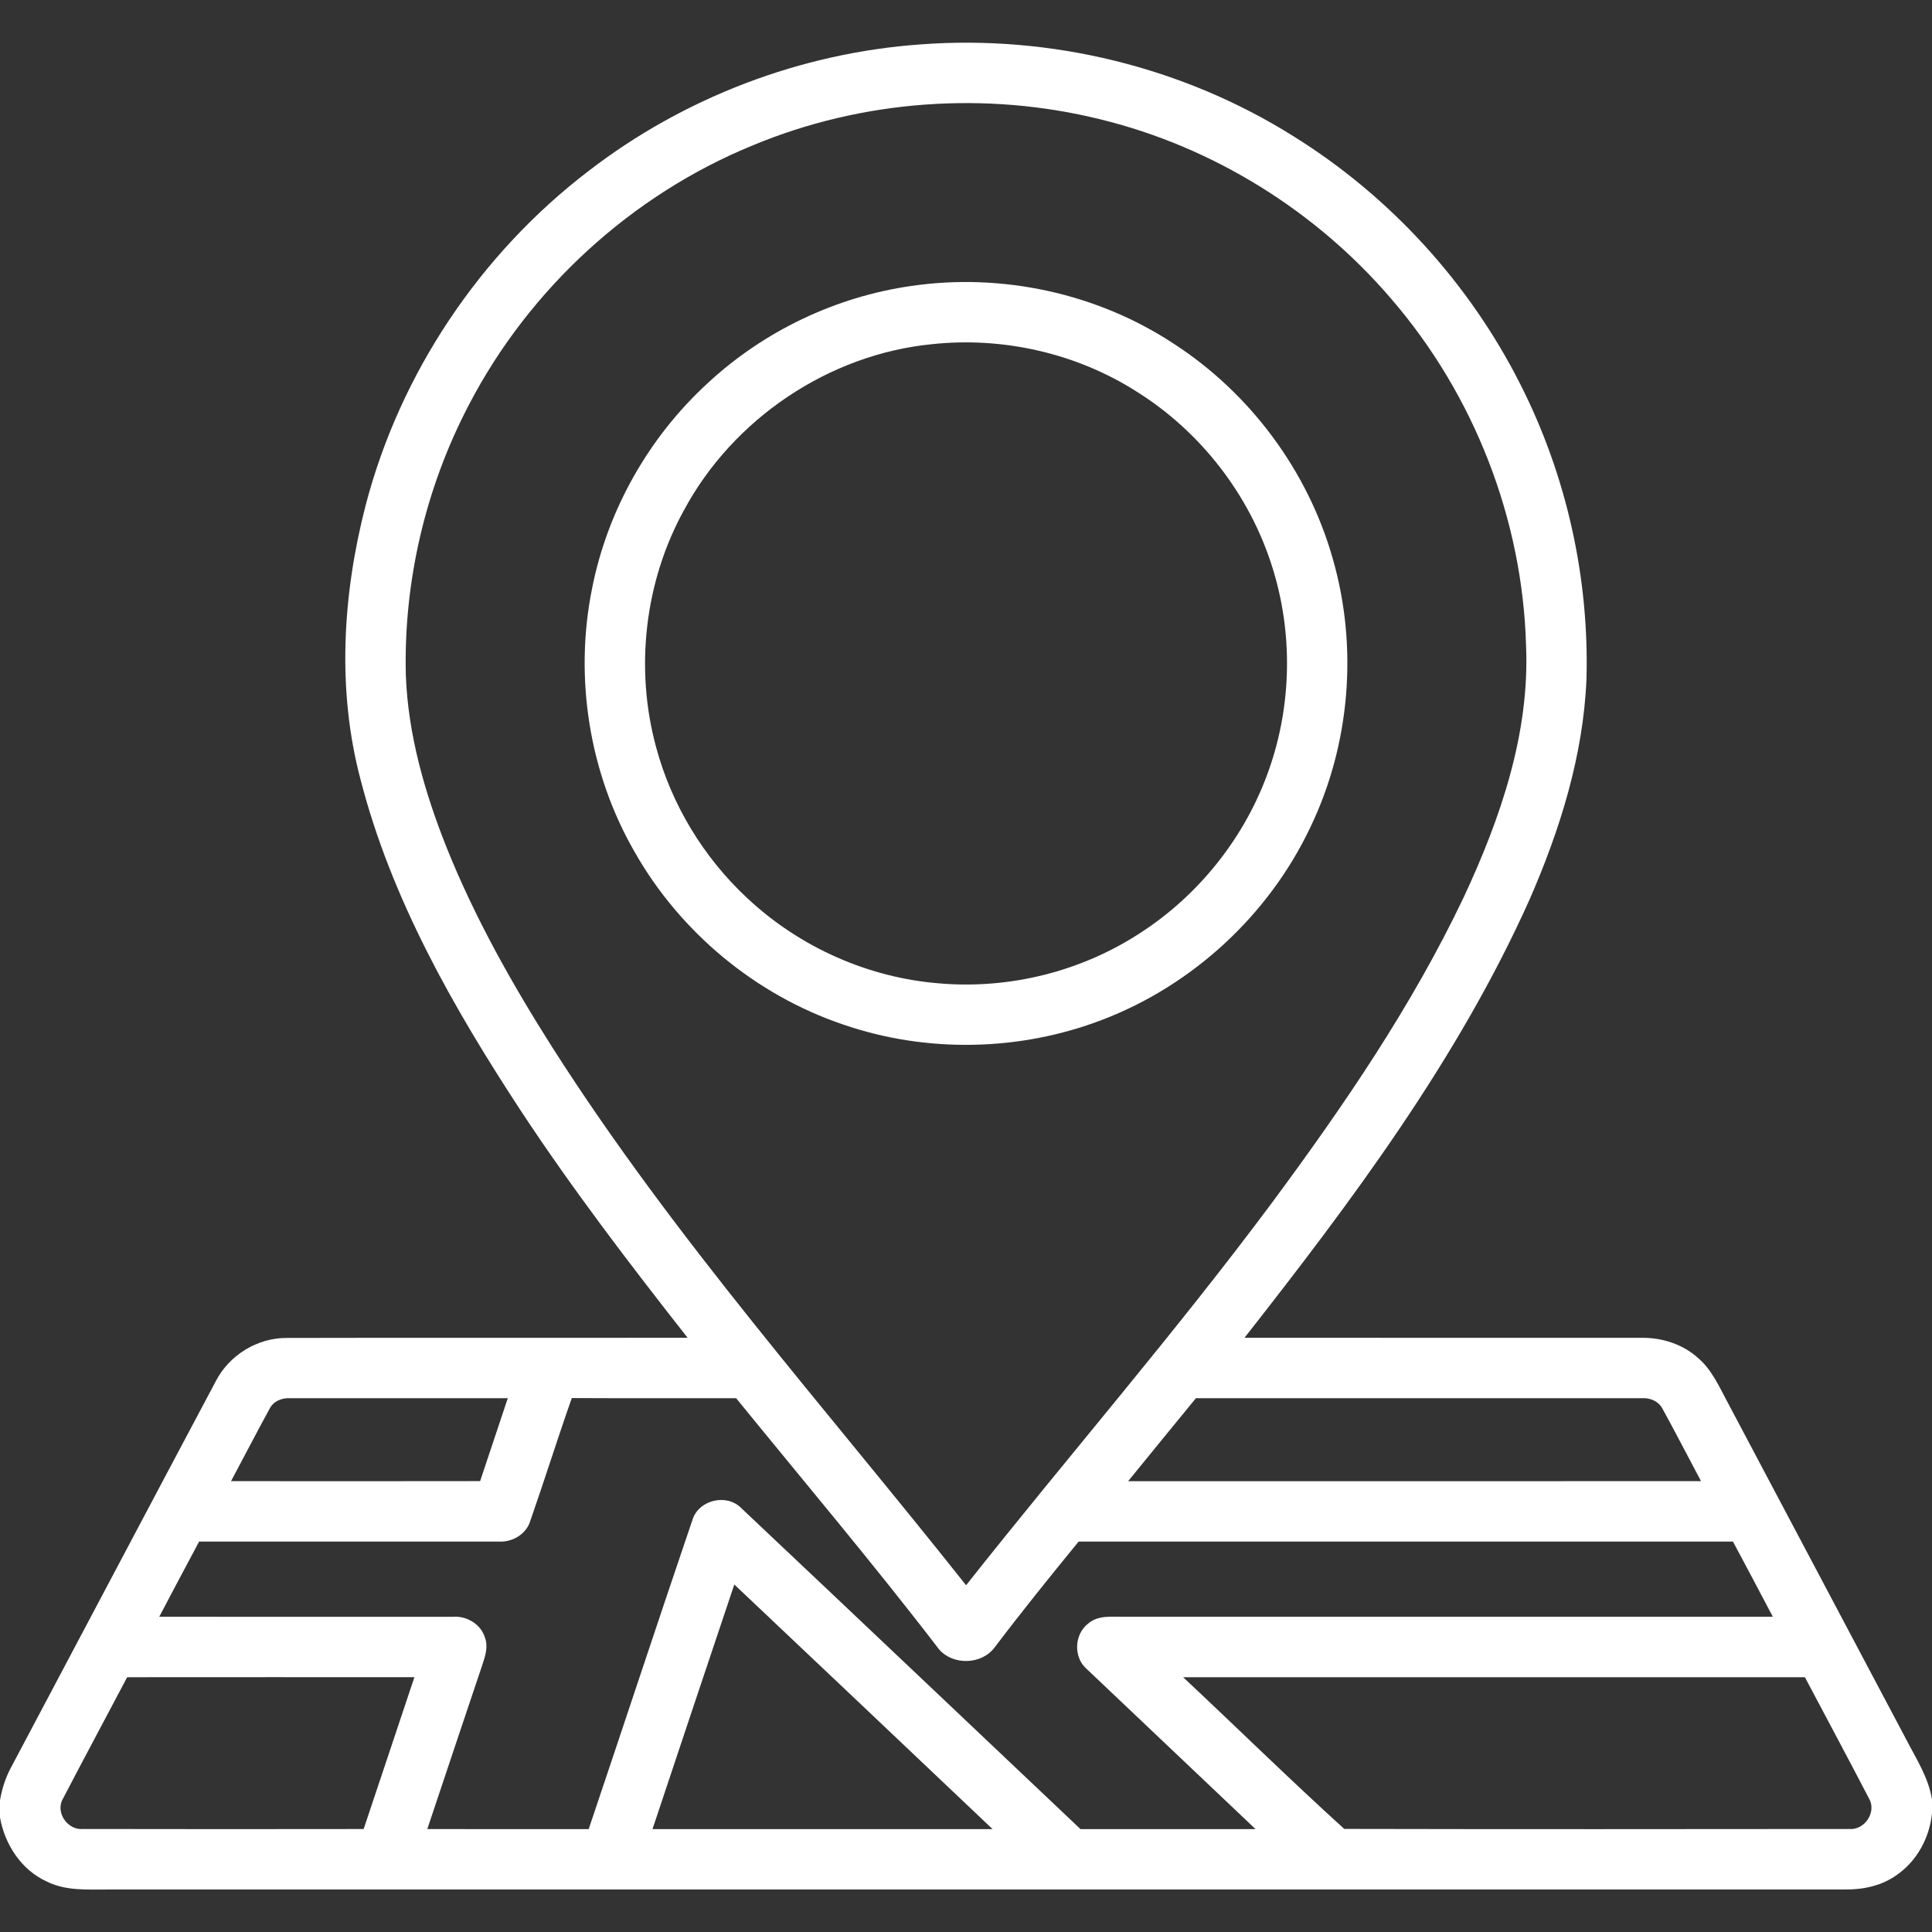
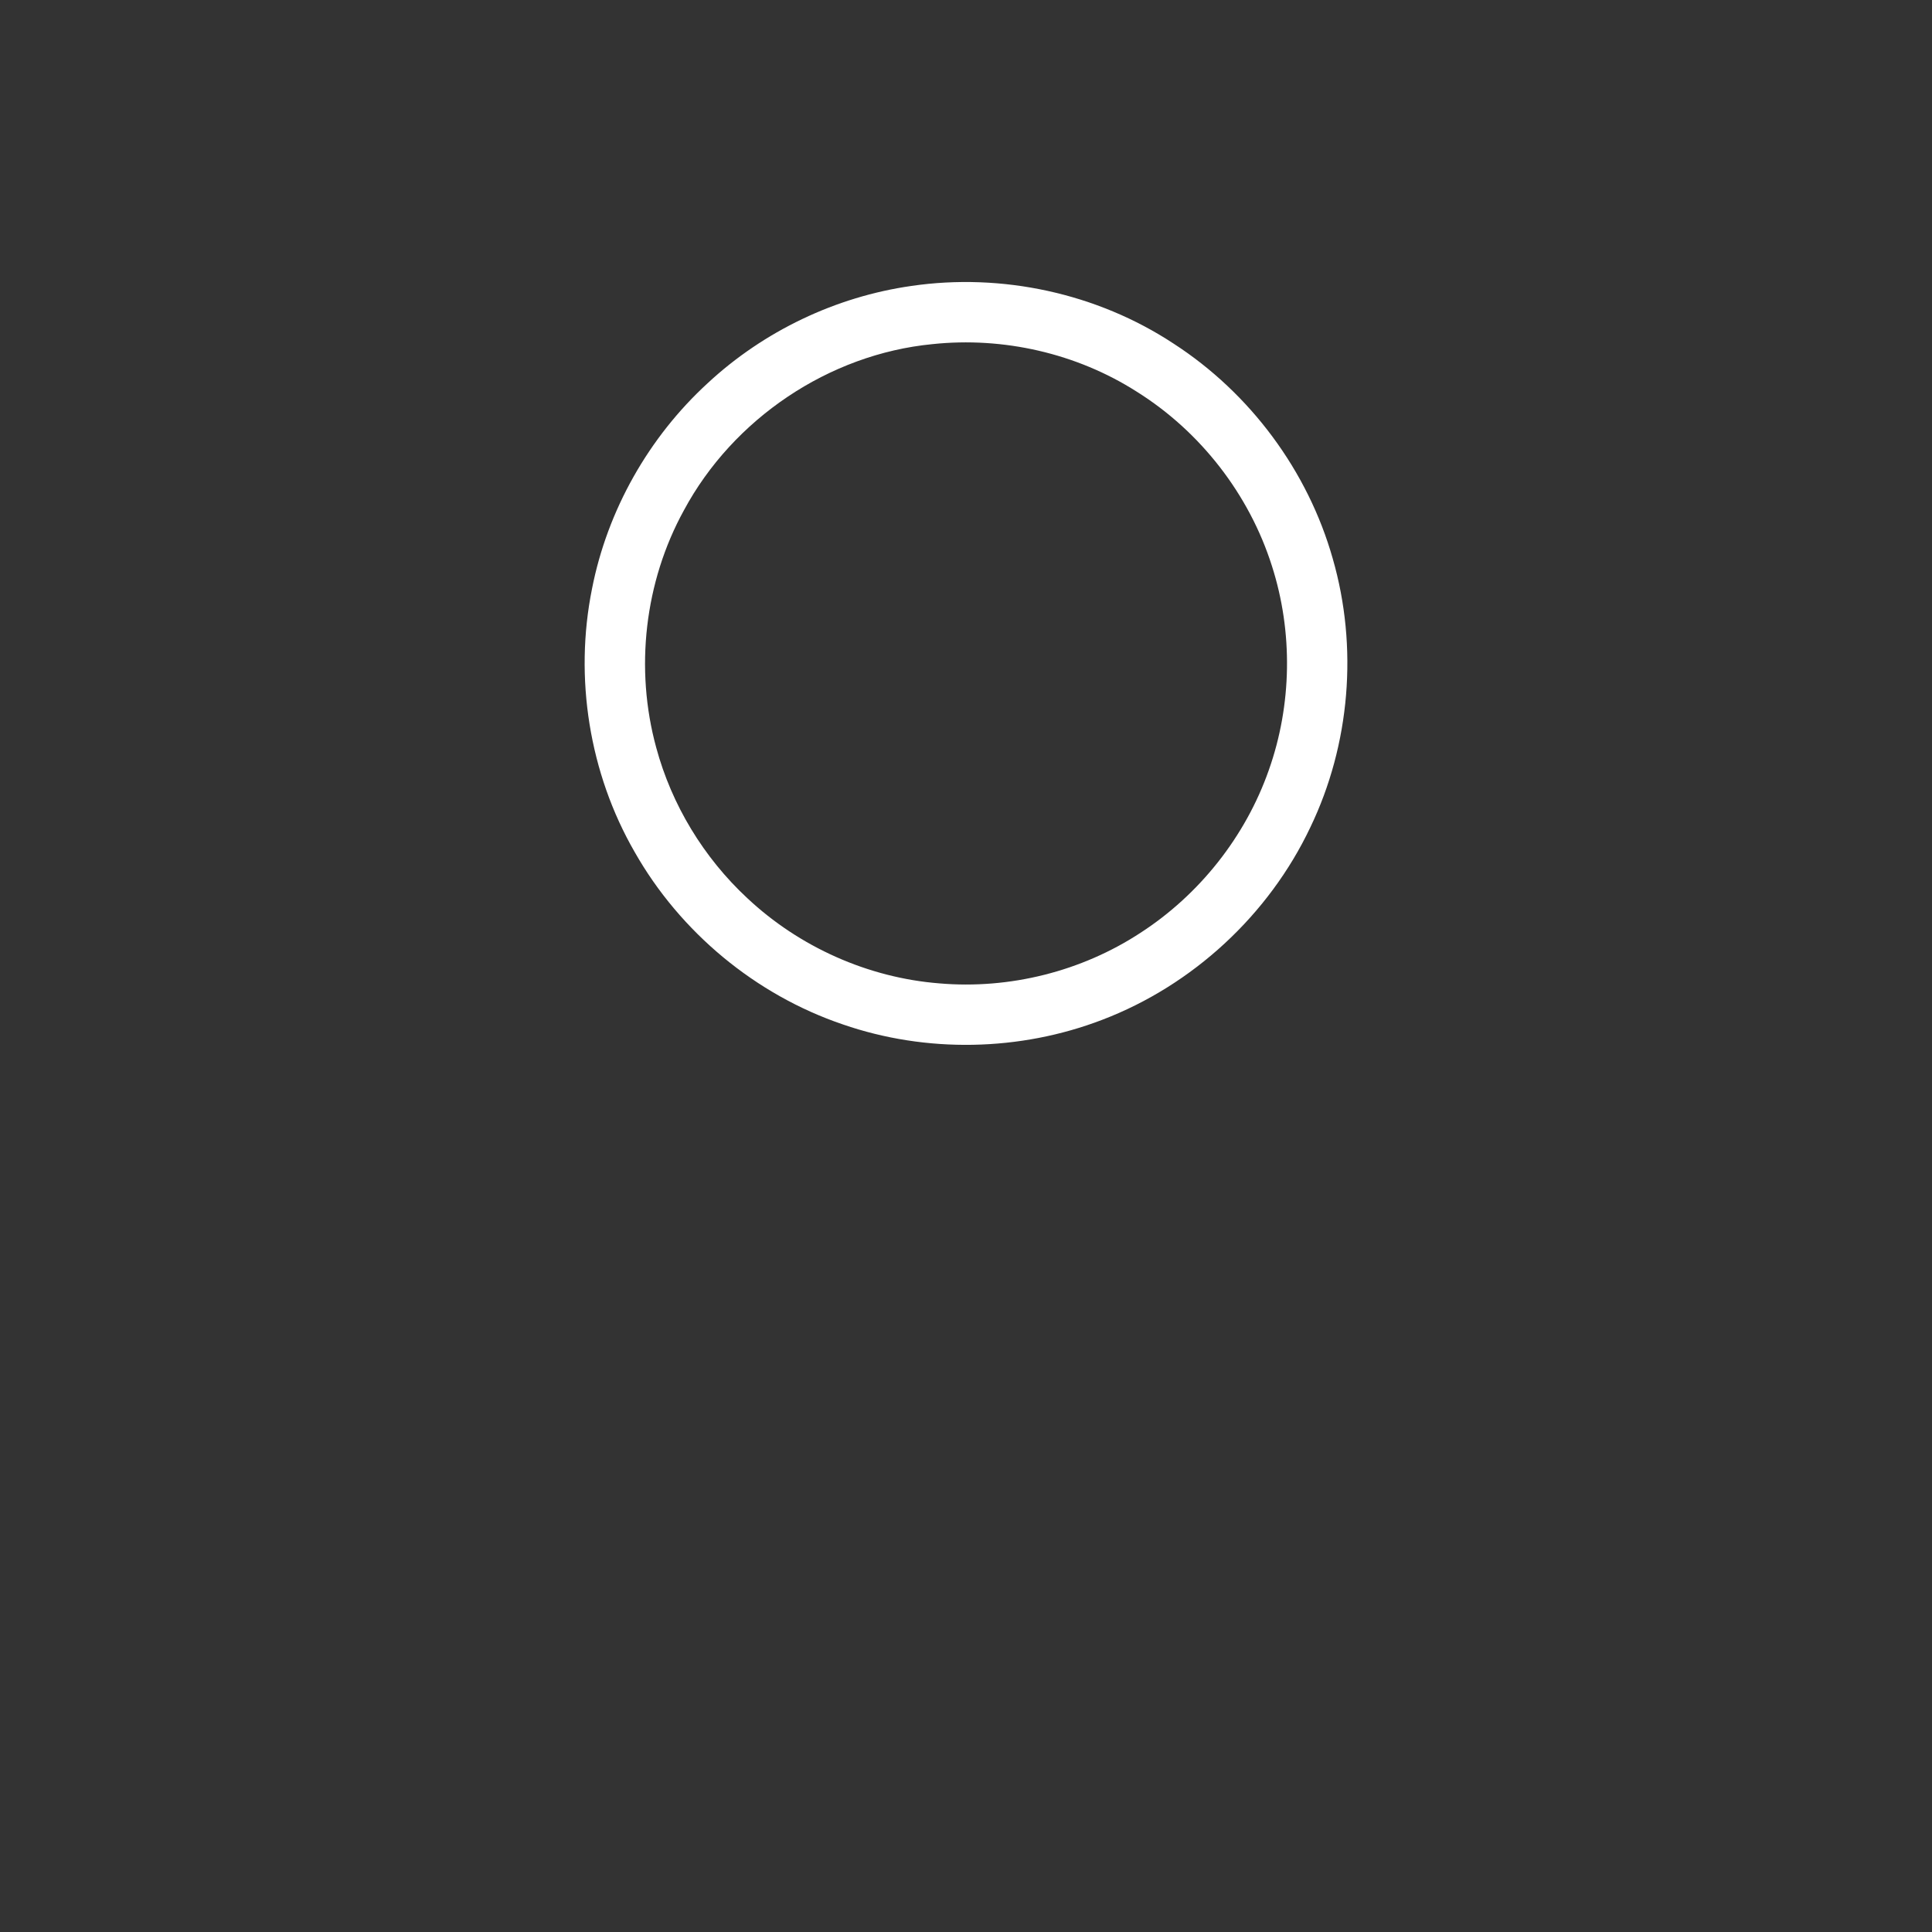
<svg xmlns="http://www.w3.org/2000/svg" width="100" height="100" viewBox="0 0 512 512" version="1.1">
  <rect x="0" y="0" width="512" height="512" fill="#333333" stroke="none" />
  <g id="#000000ff">
-     <path fill="#fff" opacity="1.00" d=" M 244.06 11.76 C 278.45 9.19 313.59 17.75 342.80 36.12 C 368.38 52.02 389.44 75.09 402.98 101.99 C 415.13 126.01 421.18 153.07 420.43 179.98 C 419.59 200.25 413.42 219.89 405.36 238.37 C 386.37 280.74 358.32 318.18 329.81 354.52 C 364.87 354.55 399.93 354.52 435.00 354.54 C 440.46 354.45 446.01 356.23 450.08 359.95 C 453.59 362.98 455.51 367.28 457.65 371.28 C 473.48 401.17 489.32 431.06 505.16 460.95 C 507.80 466.10 511.11 471.09 512.00 476.94 L 512.00 480.48 C 511.39 486.89 508.10 493.09 502.77 496.81 C 498.83 499.69 493.87 500.79 489.05 500.73 C 335.68 500.74 182.31 500.73 28.94 500.74 C 23.39 500.70 17.51 501.20 12.39 498.62 C 5.65 495.57 1.26 488.79 0.00 481.65 L 0.00 477.10 C 0.53 473.93 1.55 470.86 3.10 468.06 C 21.13 434.08 39.09 400.06 57.15 366.10 C 60.69 359.15 68.19 354.52 76.01 354.57 C 111.41 354.48 146.82 354.57 182.22 354.52 C 166.79 334.88 151.61 315.01 137.87 294.13 C 120.10 266.99 103.70 238.24 95.55 206.59 C 89.25 182.84 90.79 157.60 96.88 133.98 C 106.01 98.93 127.24 67.26 156.01 45.29 C 181.24 25.83 212.27 13.99 244.06 11.76 M 199.62 38.47 C 167.43 51.60 140.26 76.49 124.24 107.33 C 112.75 129.30 106.92 154.20 107.55 178.99 C 108.15 194.76 112.58 210.11 118.39 224.69 C 125.84 243.24 135.69 260.74 146.39 277.59 C 178.67 328.25 218.82 373.13 256.02 420.11 C 282.94 386.06 311.42 353.26 337.33 318.41 C 356.19 292.92 374.20 266.56 387.86 237.87 C 397.60 217.01 405.43 194.40 404.42 171.07 C 403.49 137.58 390.63 104.64 368.76 79.28 C 348.80 55.90 321.44 38.90 291.55 31.61 C 261.22 24.11 228.49 26.47 199.62 38.47 M 71.41 373.40 C 67.94 379.73 64.64 386.15 61.23 392.52 C 83.24 392.53 105.24 392.56 127.24 392.51 C 129.67 385.18 132.14 377.87 134.57 370.54 C 115.39 370.53 96.21 370.53 77.03 370.54 C 74.80 370.38 72.43 371.29 71.41 373.40 M 140.43 403.35 C 139.24 406.77 135.58 408.78 132.05 408.53 C 105.63 408.54 79.20 408.53 52.77 408.53 C 49.21 415.15 45.72 421.81 42.20 428.46 C 68.14 428.48 94.09 428.46 120.03 428.47 C 123.69 428.17 127.46 430.43 128.53 434.02 C 129.39 436.33 128.64 438.79 127.88 441.03 C 122.96 455.58 118.13 470.16 113.24 484.72 C 127.50 484.75 141.75 484.73 156.01 484.73 C 165.24 457.36 174.27 429.93 183.57 402.59 C 185.31 397.43 192.64 395.76 196.44 399.66 C 226.46 427.96 256.37 456.38 286.34 484.73 C 301.80 484.73 317.27 484.74 332.73 484.73 C 317.78 470.50 302.75 456.35 287.80 442.12 C 284.44 439.03 284.74 433.12 288.31 430.32 C 290.96 427.94 294.71 428.51 297.98 428.46 C 355.26 428.47 412.54 428.47 469.82 428.46 C 466.32 421.80 462.80 415.16 459.25 408.53 C 401.45 408.54 343.65 408.53 285.85 408.53 C 278.30 417.76 270.81 427.05 263.61 436.55 C 260.21 441.16 252.62 441.42 248.87 437.11 C 231.52 414.46 213.08 392.68 195.09 370.54 C 180.57 370.51 166.05 370.58 151.53 370.50 C 147.70 381.40 144.24 392.44 140.43 403.35 M 298.96 392.54 C 349.57 392.52 400.18 392.55 450.79 392.52 C 447.38 386.14 444.08 379.70 440.60 373.37 C 439.55 371.31 437.23 370.38 435.02 370.54 C 395.66 370.53 356.29 370.53 316.93 370.54 C 310.93 377.87 304.93 385.19 298.96 392.54 M 172.92 484.73 C 202.96 484.74 233.00 484.73 263.04 484.73 C 240.26 463.09 217.42 441.51 194.60 419.91 C 187.36 441.51 180.11 463.11 172.92 484.73 M 33.70 444.48 C 28.04 455.22 22.29 465.91 16.68 476.68 C 14.56 480.29 17.95 485.12 22.02 484.70 C 46.80 484.76 71.59 484.74 96.37 484.71 C 100.84 471.29 105.37 457.89 109.82 444.47 C 84.45 444.48 59.07 444.44 33.70 444.48 M 313.54 444.48 C 327.81 457.83 341.78 471.57 356.24 484.68 C 400.85 484.78 445.47 484.74 490.09 484.70 C 494.12 485.06 497.37 480.24 495.34 476.68 C 489.74 465.91 483.99 455.21 478.32 444.48 C 423.39 444.46 368.47 444.46 313.54 444.48 Z" />
    <path fill="#fff" opacity="1.00" d=" M 241.51 75.78 C 265.53 72.26 290.76 77.71 311.04 91.08 C 331.31 104.20 346.61 124.80 353.19 148.04 C 359.94 171.44 357.82 197.28 347.26 219.23 C 336.27 242.43 316.12 261.09 292.13 270.25 C 270.28 278.64 245.49 279.13 223.36 271.48 C 200.22 263.63 180.23 247.02 168.18 225.77 C 156.15 204.90 152.13 179.63 156.89 156.03 C 160.97 135.21 171.93 115.85 187.57 101.52 C 202.40 87.75 221.47 78.64 241.51 75.78 M 247.10 91.20 C 219.65 93.86 194.26 111.00 181.23 135.26 C 170.81 154.22 168.19 177.24 173.90 198.10 C 178.00 213.31 186.49 227.28 198.02 238.00 C 211.83 250.97 230.08 259.13 248.98 260.61 C 267.55 262.20 286.60 257.44 302.20 247.23 C 317.87 237.10 330.07 221.69 336.25 204.08 C 342.38 186.78 342.68 167.49 337.08 150.01 C 331.07 131.02 318.12 114.35 301.24 103.79 C 285.31 93.63 265.88 89.21 247.10 91.20 Z" />
  </g>
</svg>